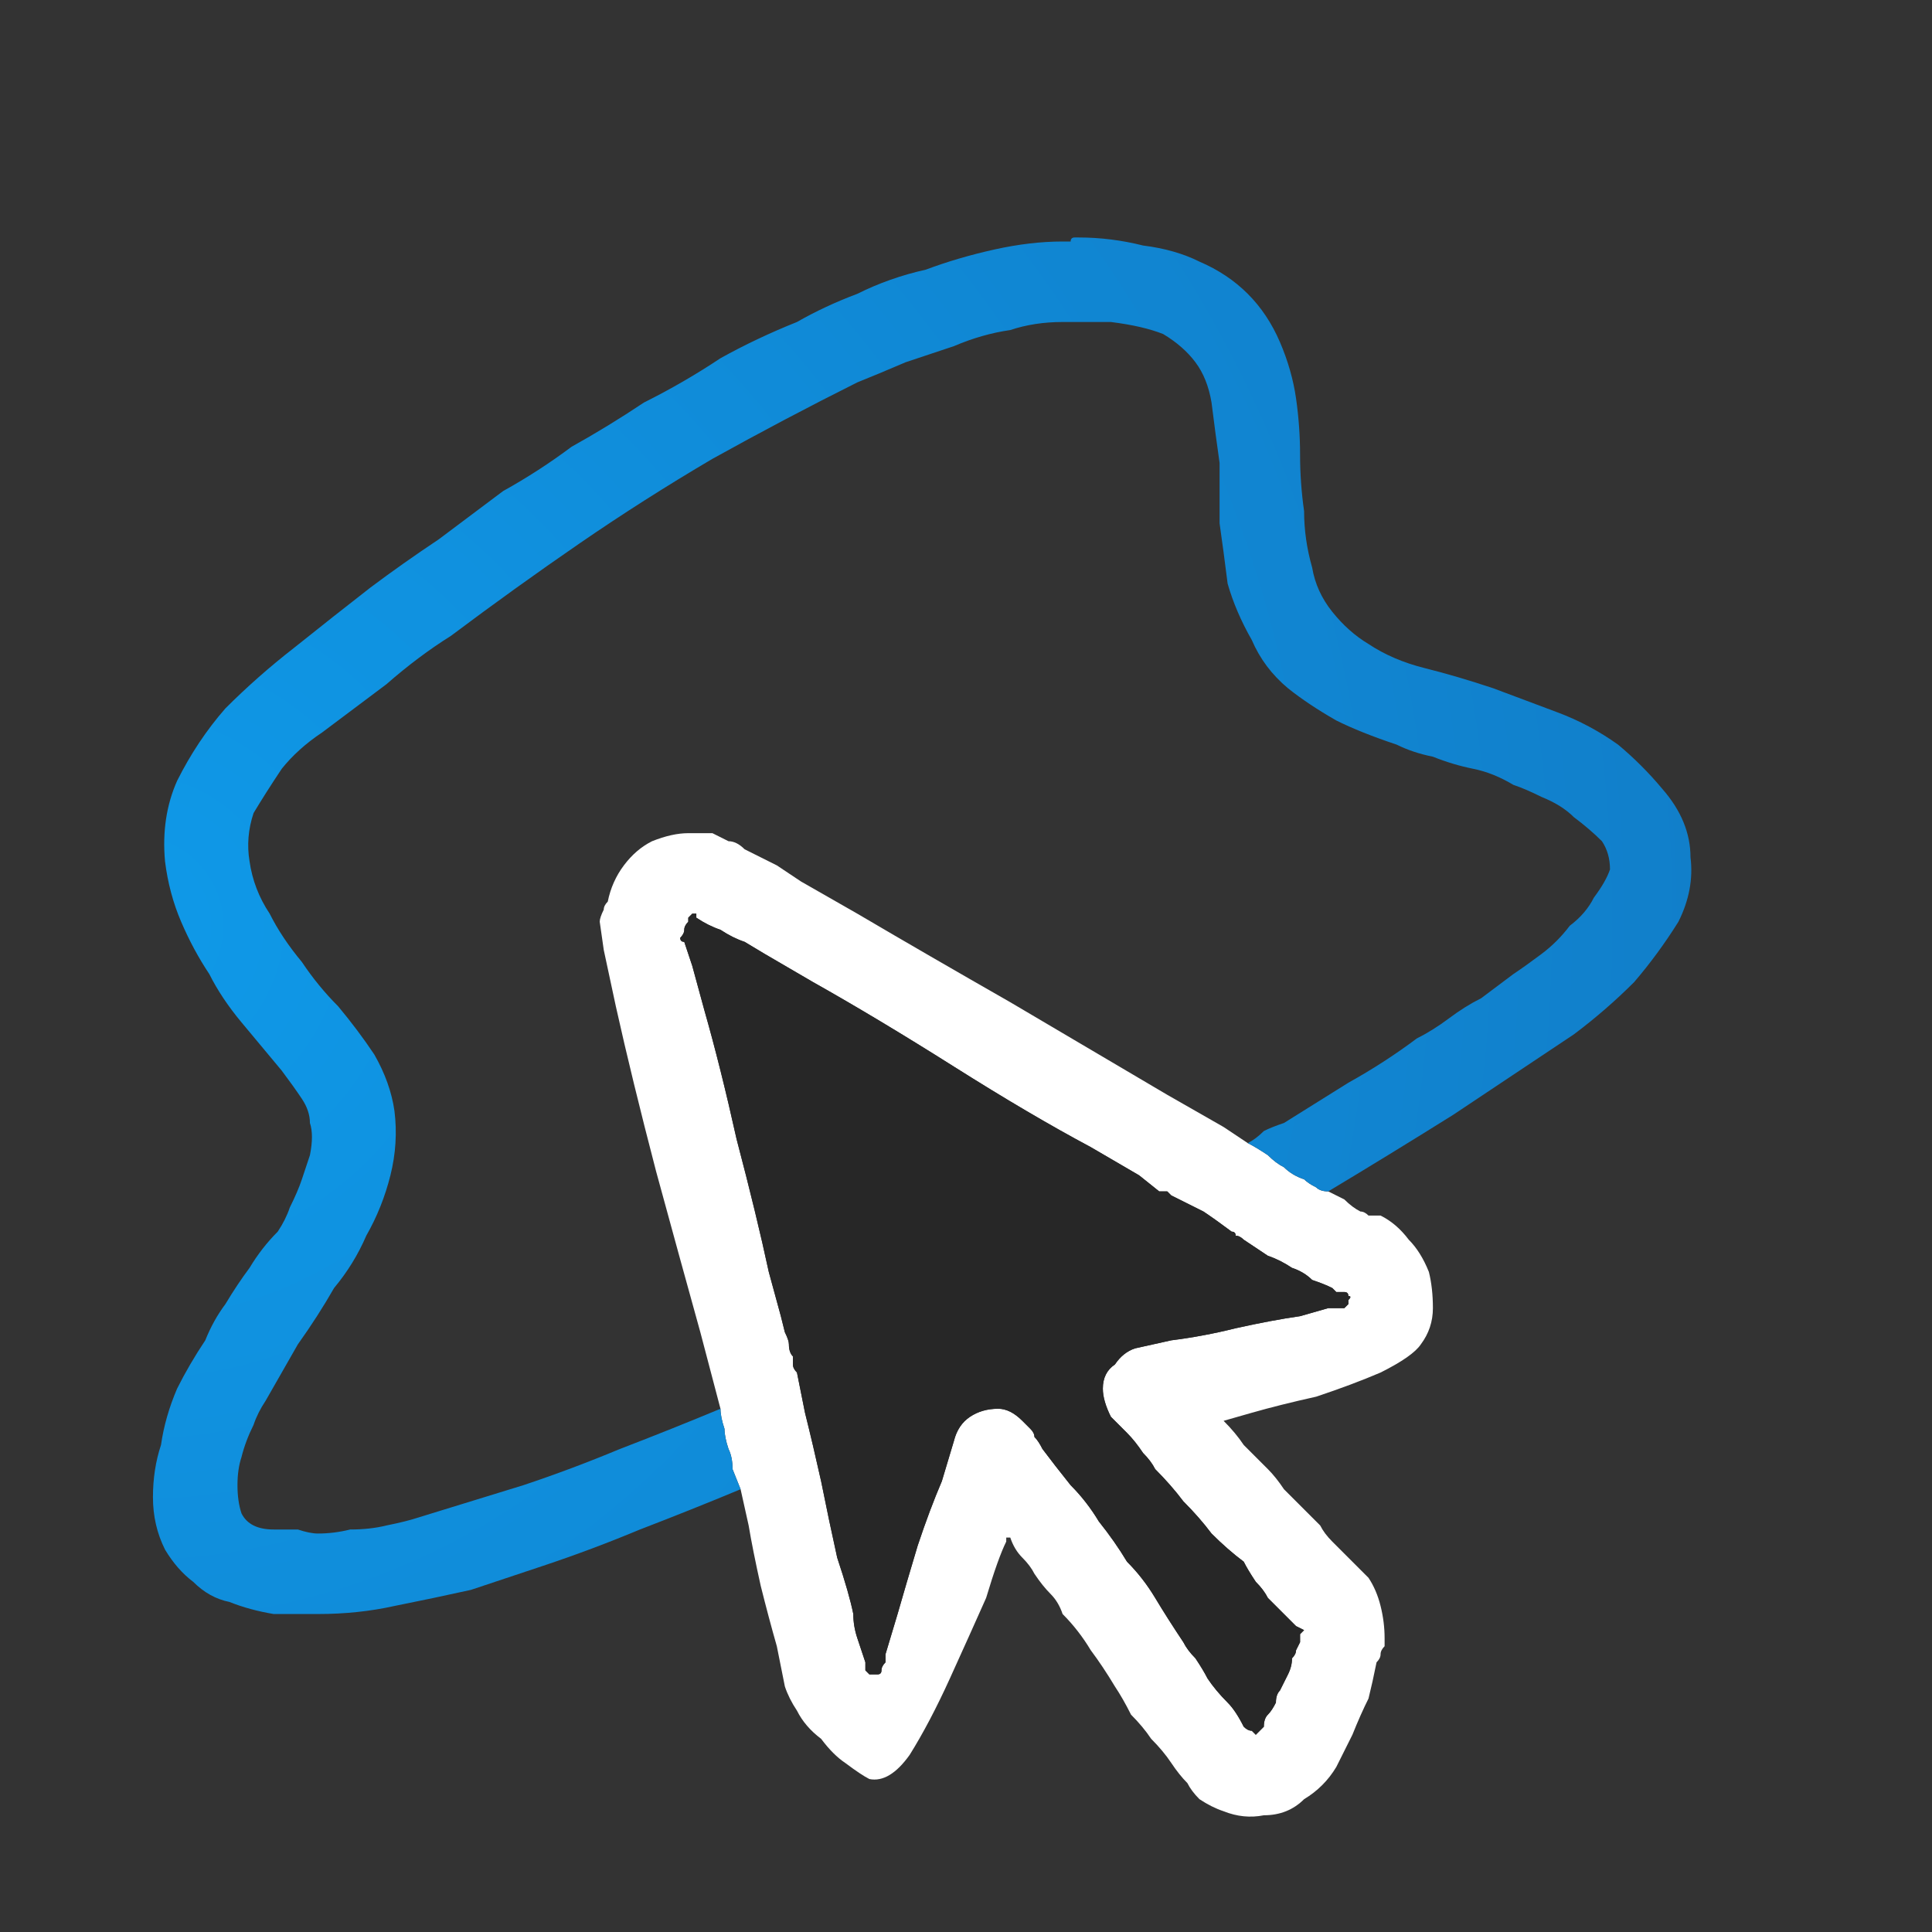
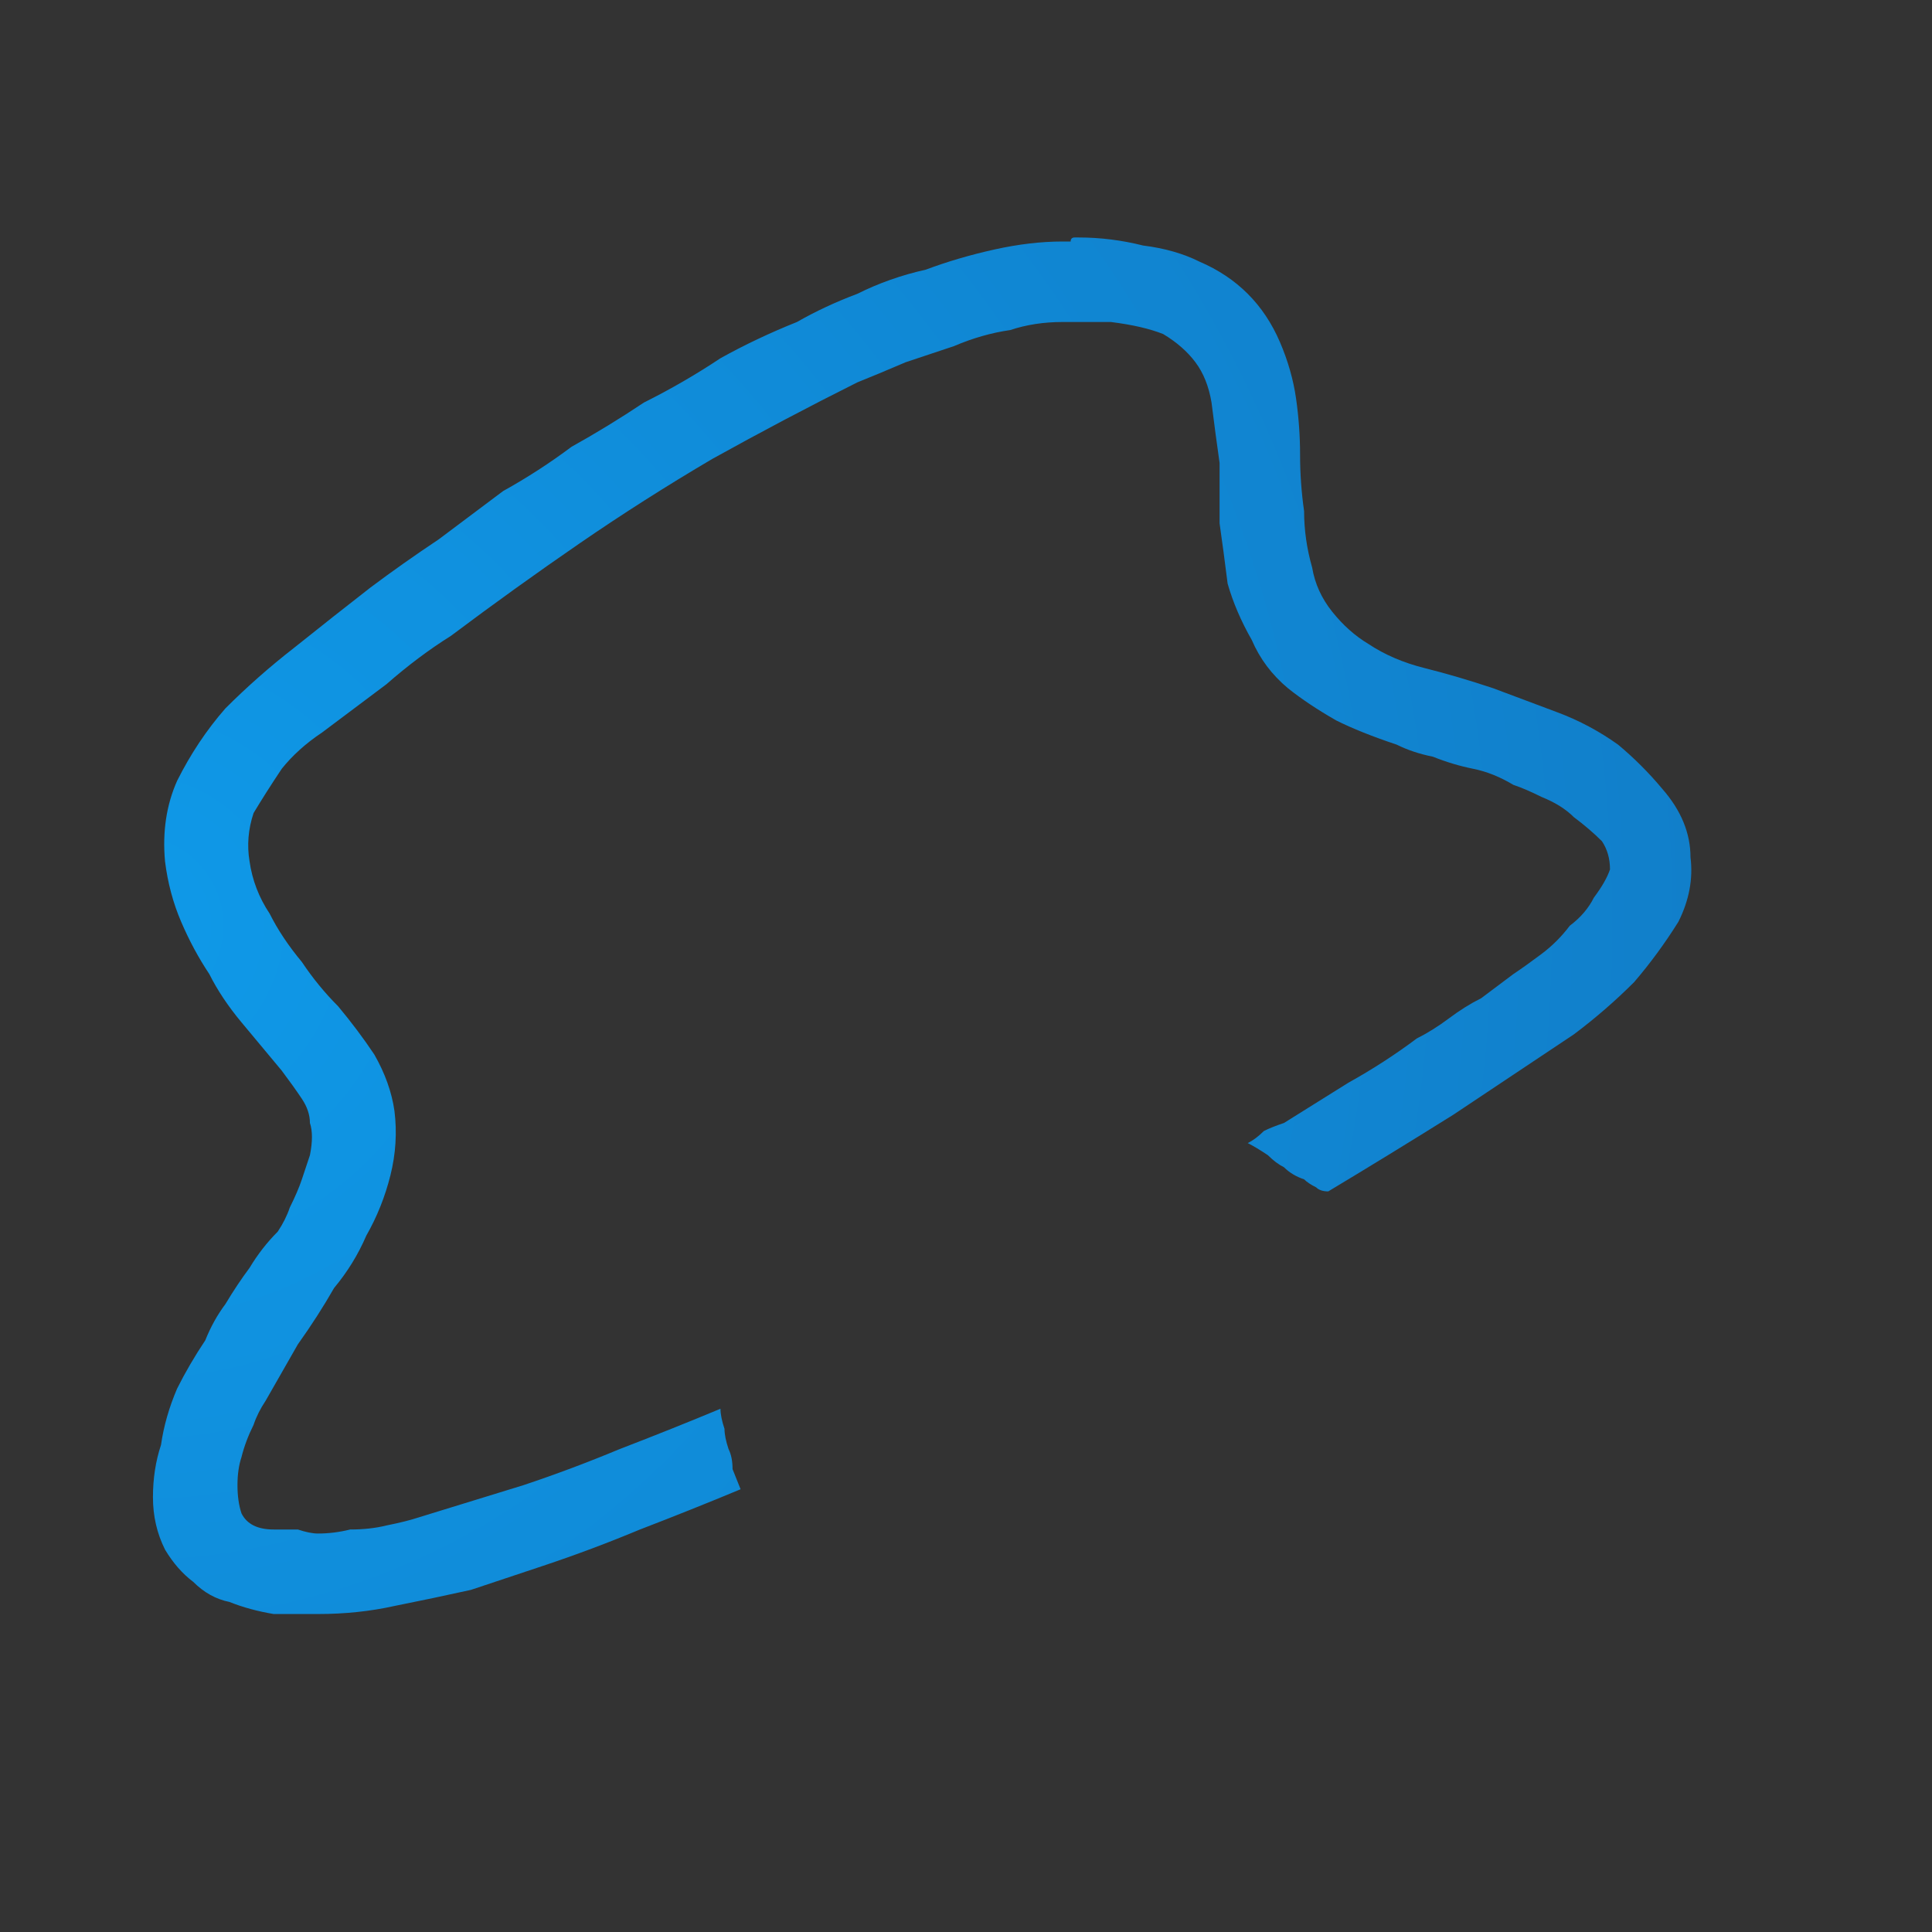
<svg xmlns="http://www.w3.org/2000/svg" height="24" width="24">
  <rect width="100%" height="100%" fill="#333333" stroke="none" />
  <defs>
    <radialGradient cx="0" cy="0" gradientTransform="matrix(0.024 0 0 0.024 1.65 11.5)" gradientUnits="userSpaceOnUse" id="gradient0" r="819.2" spreadMethod="pad">
      <stop offset="0" stop-color="#0F99E8" />
      <stop offset="0.992" stop-color="#117FCA" />
    </radialGradient>
  </defs>
  <g>
-     <path d="M16.5 14.8 Q16.6 14.85 16.7 14.9 16.8 15 16.9 15.05 16.95 15.05 17 15.1 17.05 15.1 17.15 15.1 17.35 15.2 17.5 15.4 17.65 15.55 17.75 15.8 17.8 16 17.8 16.25 17.8 16.5 17.65 16.7 17.55 16.85 17.15 17.05 16.8 17.2 16.35 17.35 15.9 17.45 15.55 17.55 L15.2 17.65 Q15.35 17.8 15.45 17.95 15.6 18.1 15.75 18.25 15.85 18.35 15.95 18.5 16.1 18.65 16.2 18.75 16.3 18.85 16.4 18.95 16.45 19.05 16.55 19.15 16.65 19.25 16.75 19.35 16.9 19.5 17 19.6 17.1 19.75 17.15 19.95 17.2 20.15 17.2 20.35 17.2 20.4 17.2 20.45 17.15 20.5 17.15 20.55 17.15 20.6 17.1 20.65 17.05 20.9 17 21.1 16.9 21.3 16.8 21.55 16.7 21.75 16.6 21.95 16.45 22.2 16.2 22.35 16 22.55 15.7 22.55 15.45 22.6 15.2 22.5 15.05 22.45 14.9 22.35 14.8 22.25 14.75 22.15 14.65 22.05 14.55 21.9 14.45 21.75 14.3 21.6 14.2 21.45 14.05 21.3 13.95 21.1 13.85 20.95 13.7 20.7 13.55 20.5 13.4 20.25 13.2 20.05 13.15 19.9 13.05 19.8 12.95 19.7 12.85 19.55 12.8 19.45 12.7 19.35 12.6 19.25 12.55 19.1 L12.5 19.1 Q12.5 19.1 12.5 19.1 12.5 19.1 12.5 19.1 L12.5 19.15 Q12.4 19.35 12.25 19.85 12.05 20.3 11.8 20.85 11.55 21.4 11.3 21.8 11.05 22.15 10.8 22.1 10.7 22.05 10.5 21.9 10.35 21.8 10.2 21.6 10 21.45 9.9 21.25 9.8 21.1 9.75 20.95 L9.65 20.45 Q9.55 20.1 9.45 19.7 9.35 19.25 9.3 18.95 L9.2 18.5 9.1 18.25 Q9.1 18.1 9.05 18 9 17.85 9 17.75 8.95 17.6 8.95 17.5 L8.7 16.55 Q8.45 15.65 8.15 14.55 7.85 13.4 7.65 12.5 L7.5 11.8 7.45 11.45 Q7.45 11.4 7.5 11.3 7.5 11.25 7.55 11.2 7.6 10.95 7.75 10.75 7.9 10.55 8.1 10.45 8.35 10.35 8.55 10.35 8.6 10.35 8.6 10.35 8.6 10.35 8.6 10.35 L8.65 10.35 Q8.75 10.35 8.85 10.35 8.95 10.4 9.05 10.45 9.15 10.45 9.25 10.55 9.35 10.6 9.45 10.65 9.55 10.7 9.65 10.75 L9.95 10.95 10.65 11.35 Q11.5 11.85 12.55 12.45 13.65 13.1 14.5 13.6 L15.2 14 15.5 14.2 Q15.6 14.25 15.75 14.35 15.85 14.45 15.95 14.5 16.05 14.6 16.2 14.65 16.25 14.7 16.35 14.75 16.4 14.8 16.5 14.8 M10.6 20.05 Q10.6 20.2 10.65 20.35 10.7 20.5 10.75 20.65 10.75 20.7 10.75 20.75 10.8 20.8 10.8 20.8 10.85 20.8 10.9 20.8 10.95 20.8 10.95 20.75 10.95 20.7 11 20.65 11 20.6 11 20.55 L11.15 20.05 Q11.25 19.7 11.4 19.2 11.55 18.75 11.7 18.4 L11.85 17.9 Q11.9 17.7 12.05 17.6 12.2 17.5 12.4 17.5 12.55 17.5 12.7 17.65 12.75 17.7 12.8 17.75 12.85 17.8 12.85 17.85 12.9 17.9 12.95 18 13.1 18.2 13.3 18.45 13.5 18.65 13.65 18.9 13.85 19.15 14 19.4 14.2 19.6 14.35 19.85 14.5 20.1 14.7 20.4 14.75 20.5 14.85 20.6 14.95 20.75 15 20.85 15.1 21 15.25 21.15 15.35 21.25 15.45 21.45 15.5 21.5 15.55 21.5 15.6 21.55 15.6 21.55 15.65 21.5 15.7 21.45 15.7 21.35 15.75 21.3 15.8 21.25 15.85 21.15 15.85 21.05 15.9 21 15.95 20.9 16 20.8 16.05 20.7 16.05 20.6 16.1 20.55 16.1 20.5 L16.15 20.4 Q16.15 20.35 16.15 20.35 16.15 20.3 16.15 20.3 L16.2 20.25 16.1 20.2 Q16.05 20.15 16 20.1 15.95 20.05 15.95 20.05 15.85 19.95 15.75 19.85 15.7 19.75 15.6 19.65 15.5 19.5 15.45 19.4 15.25 19.25 15.05 19.05 14.9 18.85 14.7 18.65 14.55 18.45 14.35 18.25 14.3 18.15 14.2 18.05 14.1 17.9 14 17.8 13.95 17.75 13.9 17.7 13.85 17.65 13.8 17.6 13.7 17.4 13.7 17.25 13.7 17.05 13.85 16.95 13.95 16.8 14.1 16.75 L14.55 16.65 Q14.95 16.6 15.35 16.5 15.8 16.4 16.15 16.35 L16.5 16.25 Q16.55 16.25 16.55 16.25 16.6 16.25 16.65 16.25 L16.7 16.25 Q16.7 16.25 16.75 16.2 16.75 16.2 16.75 16.15 16.8 16.1 16.75 16.1 16.75 16.05 16.7 16.05 16.65 16.05 16.6 16.05 16.55 16 16.55 16 16.45 15.95 16.3 15.9 16.2 15.8 16.05 15.75 15.9 15.65 15.75 15.6 15.6 15.5 15.45 15.4 15.4 15.35 15.35 15.35 15.35 15.3 15.3 15.3 15.1 15.15 14.95 15.05 14.75 14.95 14.55 14.85 L14.5 14.8 14.4 14.8 14.15 14.6 13.55 14.25 Q12.8 13.85 11.85 13.25 10.9 12.65 10.1 12.2 L9.5 11.85 9.25 11.7 Q9.1 11.65 8.95 11.55 8.8 11.5 8.65 11.4 8.65 11.4 8.65 11.4 8.65 11.35 8.65 11.35 8.6 11.35 8.6 11.35 8.6 11.35 8.6 11.35 L8.55 11.4 Q8.55 11.4 8.55 11.45 8.5 11.5 8.5 11.55 8.5 11.6 8.45 11.65 8.45 11.65 8.45 11.65 8.45 11.7 8.5 11.7 8.5 11.7 8.5 11.7 L8.6 12 8.75 12.55 Q8.95 13.25 9.15 14.15 9.4 15.1 9.55 15.8 L9.7 16.35 9.75 16.55 Q9.8 16.65 9.8 16.7 9.8 16.8 9.85 16.85 9.85 16.9 9.85 16.95 9.85 17 9.9 17.05 L10 17.55 Q10.1 17.95 10.2 18.4 10.3 18.9 10.4 19.35 10.55 19.8 10.6 20.05" fill="#FFFFFF" stroke="none" />
    <path d="M8.95 17.5 Q8.95 17.6 9 17.75 9 17.85 9.05 18 9.1 18.1 9.1 18.25 L9.2 18.5 Q8.6 18.75 7.95 19 7.35 19.25 6.75 19.45 6.3 19.6 5.85 19.75 5.4 19.85 4.9 19.95 4.45 20.05 3.95 20.05 3.65 20.05 3.4 20.05 3.1 20 2.85 19.9 2.6 19.85 2.4 19.65 2.2 19.5 2.05 19.25 1.9 18.95 1.9 18.6 1.9 18.25 2 17.95 2.05 17.6 2.2 17.25 2.35 16.95 2.55 16.65 2.65 16.4 2.8 16.2 2.95 15.95 3.1 15.75 3.25 15.5 3.45 15.3 3.55 15.15 3.6 15 3.7 14.8 3.75 14.65 3.8 14.5 3.85 14.35 3.9 14.1 3.85 13.95 3.85 13.8 3.75 13.65 3.65 13.5 3.5 13.3 3.25 13 3 12.7 2.75 12.4 2.6 12.1 2.4 11.8 2.25 11.45 2.1 11.1 2.05 10.7 2 10.15 2.2 9.7 2.45 9.2 2.8 8.8 3.2 8.4 3.65 8.05 4.15 7.65 4.6 7.3 5 7 5.45 6.7 5.85 6.4 6.25 6.1 6.7 5.85 7.1 5.55 7.55 5.3 8 5 8.5 4.75 8.95 4.45 9.4 4.2 9.9 4 10.25 3.8 10.65 3.65 11.05 3.45 11.5 3.35 11.9 3.2 12.35 3.1 12.8 3 13.2 3 13.25 3 13.25 3 13.3 3 13.3 3 13.3 2.95 13.35 2.95 13.35 2.95 13.35 2.95 L13.4 2.95 Q13.8 2.95 14.2 3.05 14.6 3.1 14.9 3.25 15.25 3.4 15.5 3.65 15.75 3.9 15.9 4.25 16.05 4.6 16.1 4.95 16.15 5.3 16.15 5.65 16.15 6 16.2 6.35 16.2 6.7 16.3 7.05 16.35 7.35 16.55 7.6 16.75 7.85 17 8 17.3 8.2 17.7 8.3 18.1 8.4 18.55 8.55 18.95 8.7 19.35 8.85 19.75 9 20.1 9.25 20.4 9.5 20.65 9.8 21 10.2 21 10.65 21.05 11.05 20.85 11.45 20.6 11.85 20.3 12.2 19.95 12.55 19.55 12.85 18.8 13.35 18.05 13.85 17.25 14.35 16.5 14.8 16.4 14.8 16.35 14.75 16.25 14.7 16.2 14.65 16.05 14.6 15.95 14.5 15.85 14.45 15.75 14.35 15.6 14.25 15.5 14.2 15.6 14.15 15.7 14.05 15.8 14 15.95 13.95 16.35 13.7 16.75 13.45 17.2 13.2 17.6 12.9 17.8 12.8 18 12.65 18.2 12.5 18.4 12.4 18.6 12.25 18.8 12.1 18.95 12 19.15 11.85 19.35 11.7 19.5 11.5 19.7 11.35 19.8 11.15 19.95 10.95 20 10.8 20 10.6 19.9 10.45 19.75 10.3 19.55 10.15 19.4 10 19.15 9.9 18.95 9.8 18.8 9.75 18.55 9.6 18.3 9.55 18.05 9.5 17.8 9.4 17.55 9.35 17.35 9.25 16.9 9.1 16.6 8.95 16.25 8.75 16 8.55 15.7 8.3 15.55 7.95 15.35 7.6 15.25 7.25 15.2 6.85 15.15 6.5 15.15 6.15 15.15 5.75 15.1 5.4 15.05 5 15 4.7 14.85 4.5 14.7 4.3 14.45 4.15 14.2 4.05 13.8 4 13.65 4 13.55 4 13.45 4 13.3 4 L13.25 4 Q13.25 4 13.25 4 13.2 4 13.2 4 12.85 4 12.55 4.1 12.2 4.15 11.85 4.3 11.55 4.4 11.25 4.5 10.9 4.65 10.65 4.75 9.75 5.2 8.85 5.7 8 6.2 7.2 6.75 6.4 7.3 5.6 7.9 5.2 8.15 4.8 8.5 4.4 8.8 4 9.1 3.7 9.3 3.5 9.55 3.3 9.85 3.15 10.1 3.05 10.4 3.1 10.7 3.15 11.05 3.35 11.35 3.5 11.65 3.75 11.95 3.95 12.25 4.2 12.5 4.45 12.8 4.65 13.1 4.85 13.45 4.9 13.8 4.95 14.2 4.85 14.6 4.75 15 4.55 15.35 4.4 15.7 4.15 16 3.95 16.35 3.7 16.7 3.5 17.05 3.3 17.4 3.2 17.55 3.15 17.7 3.05 17.9 3 18.1 2.95 18.25 2.95 18.45 2.95 18.65 3 18.8 3.05 18.9 3.15 18.95 3.25 19 3.4 19 3.55 19 3.7 19 3.85 19.05 3.95 19.05 4.15 19.05 4.35 19 4.6 19 4.8 18.95 5.05 18.9 5.2 18.85 5.85 18.65 6.5 18.45 7.1 18.25 7.7 18 8.35 17.75 8.95 17.5" fill="url(#gradient0)" stroke="none" />
-     <path d="M10.6 20.05 Q10.55 19.8 10.4 19.35 10.3 18.9 10.2 18.4 10.1 17.95 10 17.55 L9.9 17.05 Q9.85 17 9.85 16.95 9.85 16.9 9.85 16.85 9.8 16.8 9.8 16.7 9.8 16.65 9.75 16.55 L9.7 16.35 9.55 15.8 Q9.4 15.1 9.15 14.15 8.95 13.25 8.75 12.55 L8.6 12 8.5 11.7 Q8.5 11.7 8.5 11.7 8.45 11.7 8.45 11.65 8.45 11.65 8.45 11.65 8.5 11.6 8.5 11.55 8.5 11.5 8.55 11.45 8.55 11.4 8.55 11.4 L8.6 11.35 Q8.6 11.35 8.6 11.35 8.6 11.35 8.65 11.35 8.65 11.35 8.65 11.4 8.65 11.4 8.65 11.4 8.8 11.5 8.95 11.55 9.1 11.65 9.25 11.7 L9.5 11.85 10.1 12.2 Q10.9 12.65 11.85 13.25 12.8 13.85 13.55 14.25 L14.15 14.6 14.4 14.8 14.5 14.8 14.55 14.85 Q14.75 14.95 14.95 15.05 15.1 15.15 15.3 15.3 15.35 15.3 15.35 15.35 15.4 15.35 15.45 15.4 15.6 15.5 15.75 15.6 15.9 15.65 16.05 15.75 16.2 15.8 16.3 15.9 16.45 15.95 16.55 16 16.55 16 16.6 16.05 16.65 16.05 16.7 16.05 16.75 16.05 16.75 16.1 16.8 16.1 16.75 16.15 16.75 16.2 16.75 16.2 16.7 16.25 16.7 16.25 L16.65 16.25 Q16.6 16.25 16.55 16.25 16.55 16.25 16.5 16.25 L16.15 16.35 Q15.8 16.4 15.35 16.5 14.95 16.6 14.55 16.65 L14.1 16.75 Q13.95 16.8 13.85 16.95 13.7 17.05 13.7 17.25 13.7 17.4 13.8 17.6 13.85 17.65 13.9 17.7 13.95 17.75 14 17.8 14.1 17.9 14.2 18.05 14.3 18.15 14.35 18.25 14.55 18.45 14.7 18.65 14.9 18.85 15.05 19.05 15.25 19.25 15.45 19.4 15.5 19.5 15.6 19.65 15.7 19.75 15.75 19.85 15.85 19.95 15.95 20.05 15.95 20.05 16 20.1 16.05 20.15 16.1 20.2 L16.2 20.25 16.15 20.3 Q16.15 20.3 16.15 20.35 16.15 20.35 16.15 20.4 L16.1 20.5 Q16.1 20.55 16.05 20.6 16.05 20.7 16 20.8 15.95 20.9 15.9 21 15.85 21.05 15.85 21.15 15.8 21.25 15.75 21.3 15.7 21.35 15.7 21.45 15.65 21.5 15.6 21.55 15.6 21.55 15.55 21.5 15.5 21.5 15.45 21.45 15.35 21.25 15.25 21.15 15.1 21 15 20.85 14.95 20.75 14.85 20.6 14.75 20.5 14.7 20.4 14.5 20.1 14.35 19.85 14.2 19.6 14 19.4 13.85 19.15 13.65 18.9 13.5 18.65 13.3 18.45 13.1 18.2 12.95 18 12.9 17.9 12.85 17.85 12.85 17.8 12.8 17.75 12.75 17.7 12.7 17.65 12.55 17.5 12.4 17.5 12.2 17.5 12.05 17.6 11.9 17.7 11.85 17.9 L11.7 18.4 Q11.55 18.75 11.4 19.2 11.25 19.7 11.15 20.05 L11 20.55 Q11 20.6 11 20.65 10.95 20.7 10.95 20.75 10.95 20.8 10.9 20.8 10.85 20.8 10.8 20.8 10.8 20.8 10.75 20.75 10.75 20.7 10.75 20.65 10.7 20.5 10.65 20.35 10.6 20.2 10.6 20.05" fill="#272727" stroke="none" />
  </g>
</svg>